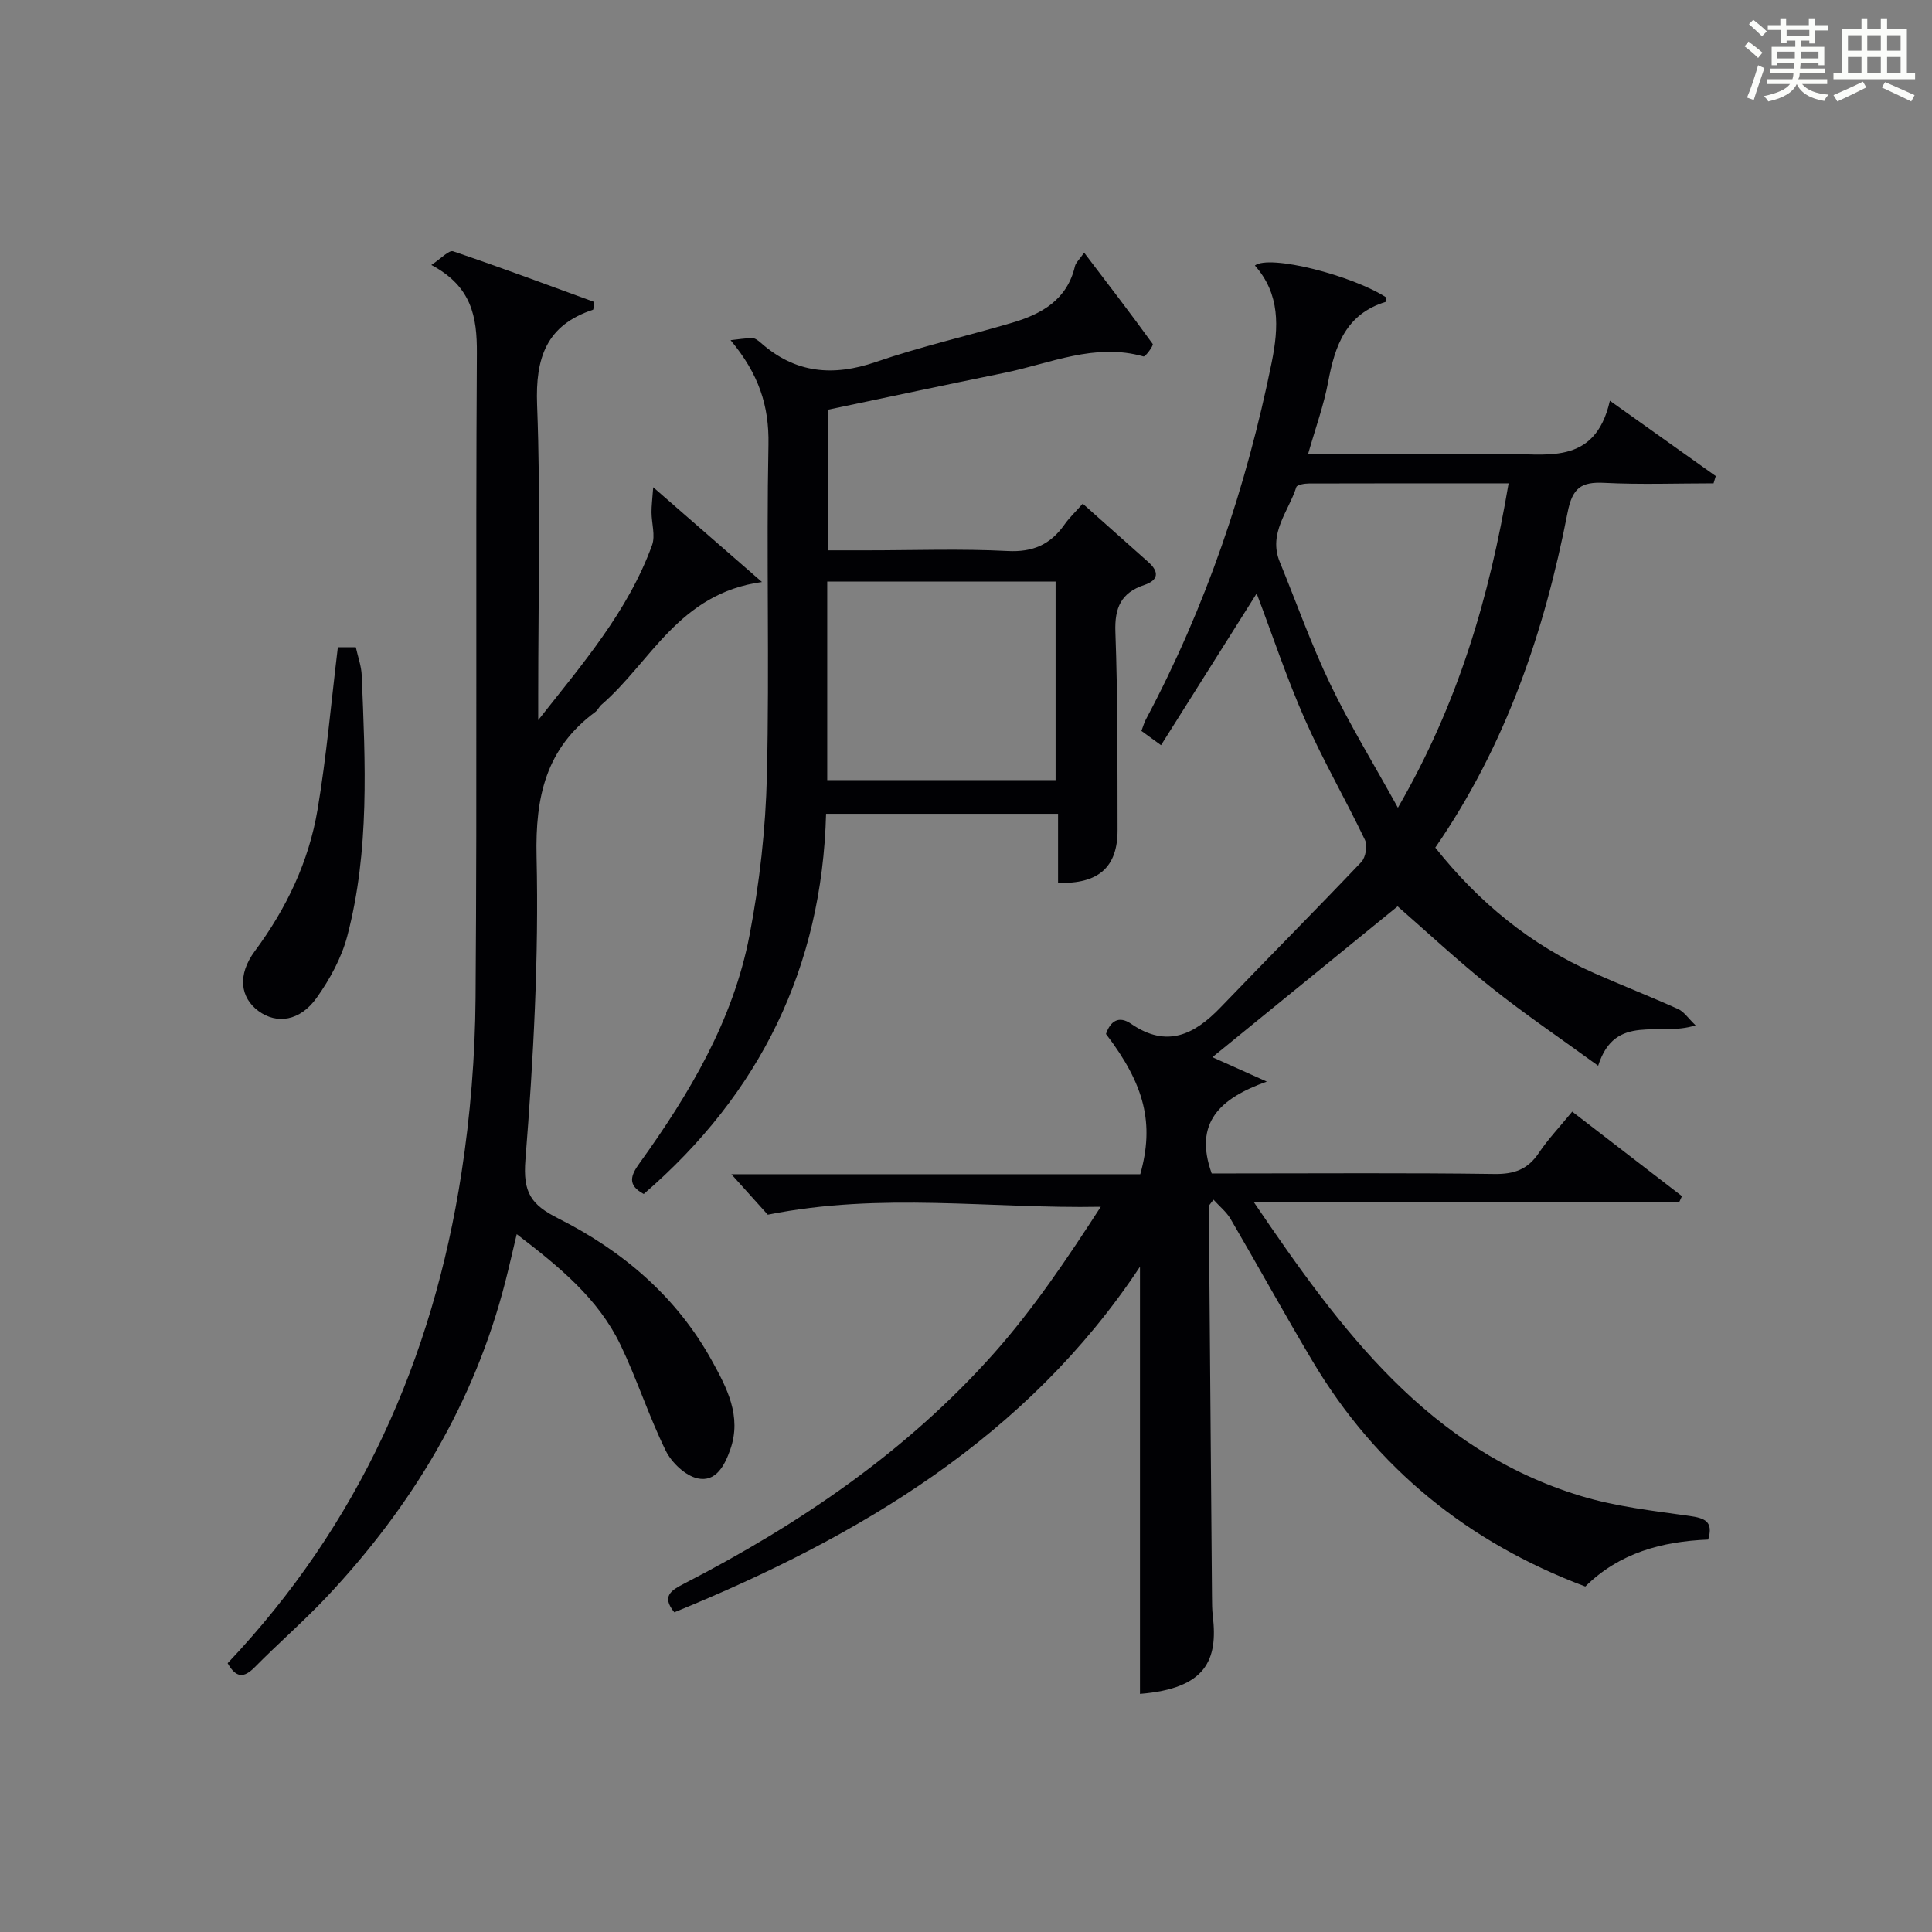
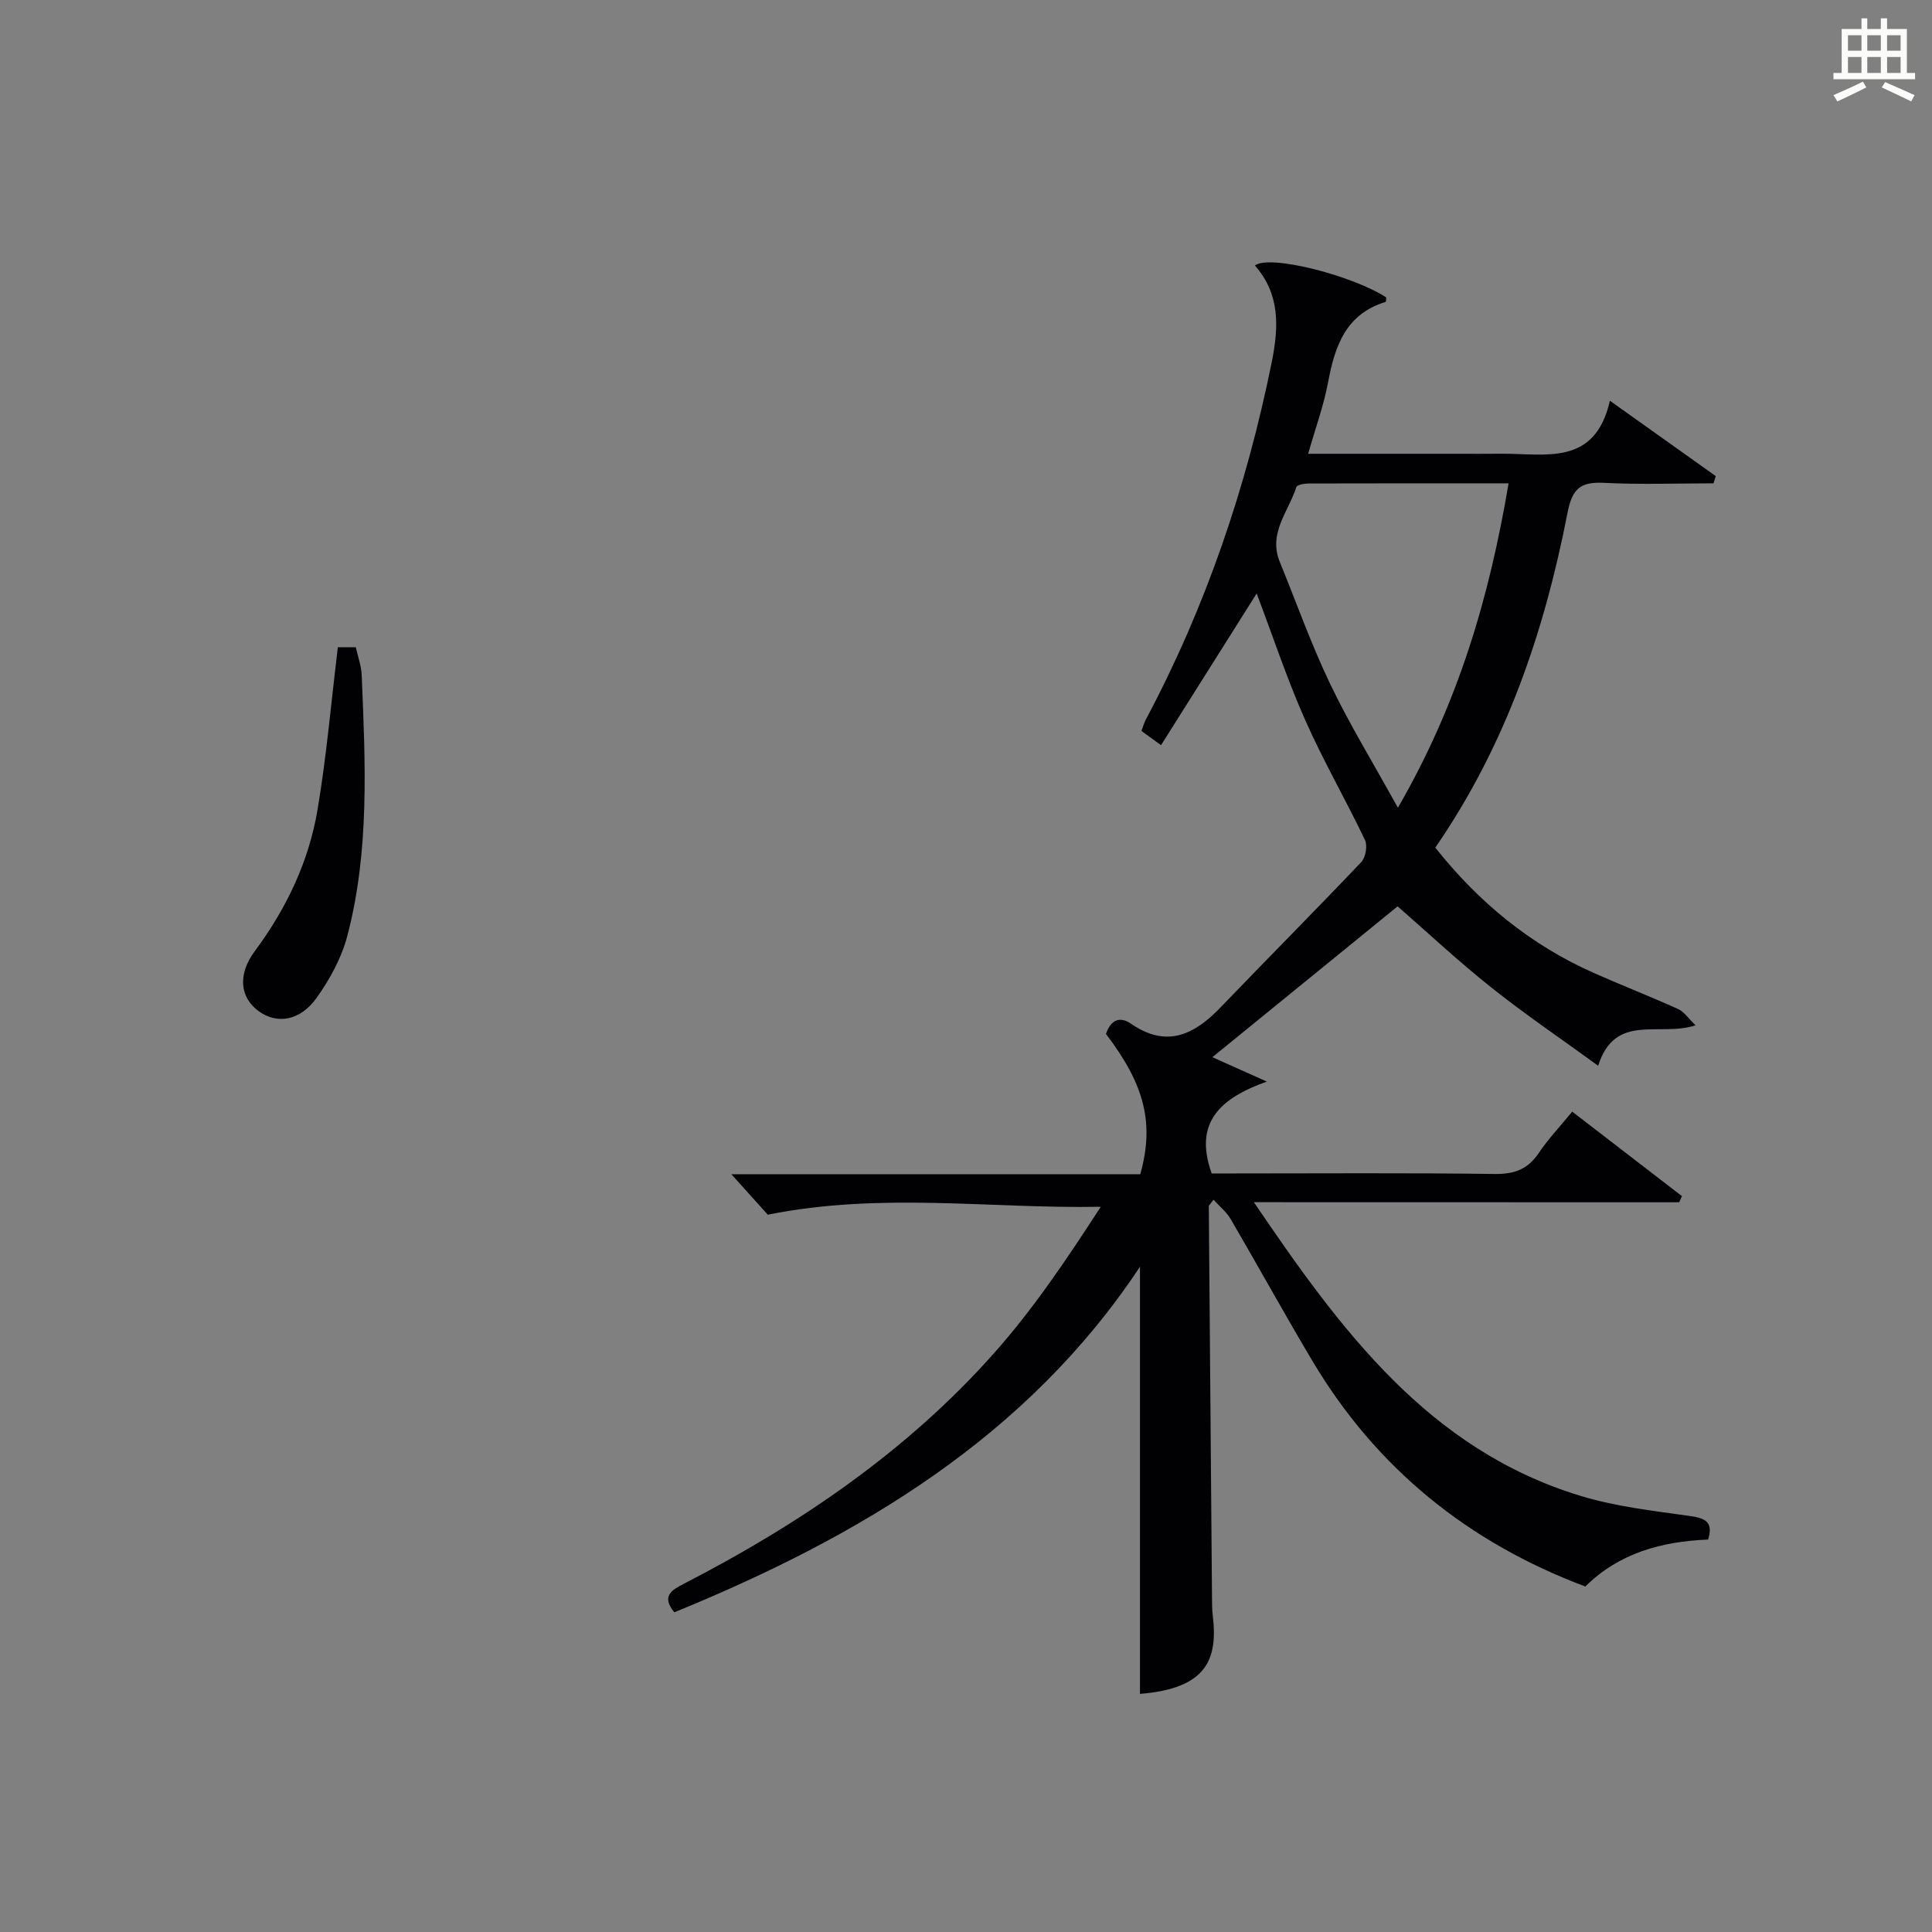
<svg xmlns="http://www.w3.org/2000/svg" version="1.1" id="漢_ZDIC_典" x="0px" y="0px" viewBox="0 0 400 400" style="enable-background:new 0 0 400 400;" xml:space="preserve">
  <rect x="0" y="0" width="400" height="400" fill="#808080" stroke="none" />
  <style type="text/css">
	.st1{fill:#010104;}
	.st0{fill:#fbfcfa;}
</style>
  <g>
-     <path class="st0" d="M361.2,9.6l0.8-1c0.9,0.7,1.9,1.4,2.9,2.3L364,12C363,11,362,10.2,361.2,9.6z M361.7,20.2   c0.9-2.1,1.6-4.3,2.3-6.7c0.4,0.2,0.8,0.4,1.3,0.6c-0.7,2.1-1.5,4.3-2.2,6.6L361.7,20.2z M362.1,5l0.9-0.9c1,0.8,2,1.6,2.8,2.4   l-1,1C363.9,6.6,363,5.8,362.1,5z M374.6,3.8h1.2v1.4h2.7v1.1h-2.7v2.7h-1.2V8.4h-1.8v1.3h4.9v3.8h-1.2v-0.5h-3.7   c0,0.4-0.1,0.9-0.1,1.2h5.1v1h-5.2c0,0.5-0.1,0.9-0.3,1.2h6v1h-5.2c1.1,1.3,2.9,2,5.5,2.2c-0.4,0.4-0.7,0.8-0.9,1.3   c-2.9-0.5-4.8-1.6-5.7-3.5H372c-0.8,1.7-2.7,2.9-5.9,3.6c-0.2-0.4-0.6-0.8-0.9-1.1c2.8-0.6,4.6-1.4,5.4-2.5h-4.8v-1h5.3   c0.1-0.3,0.2-0.7,0.2-1.2h-4.9v-1h5c0-0.4,0-0.8,0.1-1.2H368v0.5h-1.2V9.7h4.9V8.4h-1.8v0.5h-1.2V6.2H366V5.2h2.6V3.8h1.2v1.4h4.7   V3.8z M368,12.1h3.6c0-0.4,0-0.9,0-1.4H368V12.1z M369.9,7.5h4.7V6.2h-4.7V7.5z M376.5,10.7h-3.7c0,0.5,0,1,0,1.4h3.7V10.7z" />
    <path class="st0" d="M385.3,3.8h1.3V6h2.8V3.8h1.3V6h4.1v9.1h1.7v1.3h-16.9v-1.3h1.7V6h4.1V3.8z M385.7,16.9l0.7,1.2   c-1.8,0.9-3.8,1.9-6,2.9c-0.2-0.4-0.5-0.8-0.8-1.3C381.9,18.7,383.9,17.8,385.7,16.9z M382.6,10.5h2.8V7.3h-2.8V10.5z M382.6,15.1   h2.8v-3.3h-2.8V15.1z M386.6,10.5h2.8V7.3h-2.8V10.5z M386.6,15.1h2.8v-3.3h-2.8V15.1z M390.3,17c2.1,0.9,4.1,1.8,6.1,2.7l-0.7,1.3   c-2.2-1.1-4.2-2-6.1-2.9L390.3,17z M393.5,7.3h-2.8v3.2h2.8V7.3z M390.7,15.1h2.8v-3.3h-2.8V15.1z" />
    <path class="st1" d="M259.6,248.9c18.04,26.59,36.22,51.26,67.68,60.82c7.24,2.2,14.92,3.07,22.46,4.13c3.25,0.46,5.04,1.15,3.92,4.9   c-9.63,0.39-18.41,2.77-25.44,9.72c-24.15-9.07-43.24-24.41-56.51-46.72c-5.78-9.71-11.23-19.62-16.93-29.38   c-0.84-1.44-2.24-2.56-3.54-3.99c-0.8,1.09-0.97,1.21-0.97,1.33c0.21,26.96,0.43,53.92,0.66,80.88c0.01,1.33,0.01,2.67,0.17,3.99   c1.07,9.05-1.34,15.02-15.08,16.12c0-29.46,0-58.95,0-88.44c-23.37,35.29-58.09,55.89-96.41,71.55c-2.74-3.36-0.59-4.58,2.04-5.94   c23.99-12.37,46.11-27.41,64.13-47.68c8.21-9.24,15.17-19.6,22.12-30.34c-22.91,0.43-45.38-3.09-68.94,1.64   c-1.67-1.86-4.5-5-7.54-8.38c28.31,0,56.54,0,84.66,0c2.95-10.48,0.93-18.53-7.1-29.04c0.92-2.69,2.67-3.85,5.21-2.1   c7.41,5.1,13.12,2.22,18.55-3.44c9.66-10.06,19.5-19.94,29.1-30.05c0.91-0.96,1.32-3.4,0.76-4.58   c-4.01-8.39-8.69-16.47-12.44-24.97c-3.74-8.47-6.66-17.3-9.98-26.06c-6.53,10.36-13.08,20.76-19.8,31.41   c-1.83-1.33-2.86-2.07-4.06-2.95c0.34-0.89,0.55-1.67,0.92-2.37c12.42-23.33,20.81-48.05,26.05-73.93   c1.48-7.32,1.76-14.14-3.48-20.06c3.03-2.34,20.18,2.05,27.19,6.61c-0.04,0.32,0,0.89-0.13,0.93c-8.2,2.5-10.49,9.07-11.89,16.57   c-0.91,4.85-2.62,9.54-4.14,14.87c10.64,0,20.76,0,30.88,0c3,0,6,0.03,9-0.01c9.12-0.1,19.48,2.74,22.59-10.97   c8.08,5.75,15,10.68,21.92,15.6c-0.15,0.5-0.3,1-0.46,1.5c-7.53,0-15.08,0.28-22.6-0.1c-4.83-0.25-6.63,1.05-7.63,6.18   c-4.79,24.63-12.76,48.14-27.38,69.34c8.97,11.3,19.73,20.17,32.91,25.99c5.77,2.55,11.64,4.85,17.39,7.44   c1.19,0.54,2.02,1.85,3.59,3.36c-7.54,2.48-16.65-2.7-20.17,8.37c-7.82-5.69-15.21-10.69-22.16-16.23   c-6.88-5.48-13.32-11.5-19.36-16.77c-11.76,9.57-25.08,20.42-38.35,31.23c2.69,1.2,6.09,2.73,11.27,5.05   c-9.64,3.44-15.2,8.46-11.41,19.02c1.06,0,2.8,0,4.55,0c18,0,35.99-0.14,53.98,0.11c4.09,0.06,6.91-0.94,9.19-4.35   c1.93-2.88,4.36-5.43,6.92-8.56c7.71,5.94,15.22,11.72,22.72,17.5c-0.19,0.42-0.39,0.85-0.58,1.27   C318.65,248.9,289.64,248.9,259.6,248.9z M312.34,100.07c-14.4,0-27.86-0.01-41.33,0.03c-0.91,0-2.47,0.26-2.62,0.75   c-1.61,5.05-5.86,9.54-3.43,15.48c3.46,8.45,6.51,17.09,10.45,25.3c4.03,8.41,8.93,16.4,14.01,25.6   C301.97,145.54,308.35,123.6,312.34,100.07z" />
-     <path class="st1" d="M47.13,344.35c27.17-28.71,42.49-62.98,48.42-101.54c1.84-11.95,2.82-24.14,2.91-36.23c0.34-44.48-0.01-88.96,0.27-133.43   c0.05-7.58-1.07-13.86-9.43-18.29c2.05-1.34,3.63-3.12,4.51-2.83c9.85,3.33,19.58,6.97,29.23,10.49c-0.17,1.03-0.14,1.57-0.27,1.61   c-9.64,3.19-11.94,9.93-11.57,19.68c0.76,19.96,0.23,39.97,0.23,59.96c0,1.77,0,3.54,0,5.32c9.11-11.57,18.59-22.51,23.57-36.22   c0.72-1.99-0.1-4.52-0.11-6.8c-0.01-1.3,0.16-2.6,0.35-5.19c7.96,6.94,14.71,12.81,22.52,19.62c-17.24,2.35-23.02,16.6-33.23,25.4   c-0.5,0.43-0.77,1.13-1.29,1.51c-10.19,7.53-12.44,17.52-12.15,29.95c0.48,20.91-0.65,41.91-2.31,62.78   c-0.54,6.79,1.18,9.29,6.82,12.13c13.29,6.69,24.45,16.16,31.77,29.41c3.11,5.63,6.24,11.52,3.84,18.39   c-1.14,3.27-2.97,6.86-6.79,6.01c-2.54-0.57-5.36-3.25-6.58-5.72c-3.5-7.12-5.94-14.77-9.38-21.93   c-4.6-9.56-12.62-16.13-21.48-22.91c-0.86,3.6-1.56,6.71-2.35,9.81c-6.41,25.08-19.33,46.5-36.93,65.23   c-4.78,5.08-10.08,9.67-14.98,14.64C50.5,347.43,48.89,347.46,47.13,344.35z" />
-     <path class="st1" d="M219.06,182.78c0-4.61,0-9.24,0-14.29c-16.05,0-31.76,0-48.03,0c-0.84,31.71-13.61,57.89-37.75,78.71   c-3.46-1.84-2.7-3.85-0.87-6.38c10.35-14.39,19.39-29.57,22.77-47.18c2.09-10.87,3.34-22.03,3.6-33.09   c0.54-22.81-0.13-45.65,0.32-68.47c0.16-8.12-2.02-14.66-7.84-21.65c1.51-0.16,3.01-0.42,4.52-0.42c0.58,0,1.23,0.52,1.72,0.95   c7.13,6.33,14.94,7.04,23.85,3.98c9.24-3.18,18.82-5.35,28.2-8.12c6.13-1.81,11.39-4.76,13.01-11.71c0.17-0.72,0.87-1.32,1.9-2.8   c4.99,6.56,9.69,12.67,14.2,18.91c0.21,0.29-1.52,2.69-1.91,2.58c-10.11-2.88-19.33,1.47-28.83,3.4   c-12.02,2.45-24.02,5.01-36.47,7.62c0,9.17,0,18.75,0,29.12c2.65,0,5.41,0,8.16,0c9.66,0,19.35-0.36,28.98,0.14   c5.27,0.28,8.89-1.35,11.8-5.48c1.03-1.46,2.35-2.7,3.78-4.32c4.7,4.18,9.14,8.15,13.59,12.1c2.31,2.05,2.06,3.76-0.84,4.73   c-4.82,1.61-6.18,4.71-5.99,9.77c0.5,13.64,0.42,27.31,0.45,40.97C231.4,179.54,227.43,183.06,219.06,182.78z M171.27,161.51   c16.07,0,31.76,0,47.28,0c0-14,0-27.57,0-41.11c-15.95,0-31.52,0-47.28,0C171.27,134.19,171.27,147.64,171.27,161.51z" />
    <path class="st1" d="M69.95,134.01c0.92,0,2.21,0,3.72,0c0.44,2.01,1.15,3.9,1.22,5.82c0.74,18.09,1.67,36.24-2.99,53.98   c-1.19,4.51-3.6,8.92-6.33,12.76c-3.46,4.86-8.27,5.54-12.07,2.74c-3.73-2.76-4.43-7.43-0.73-12.41   c6.56-8.85,11.17-18.53,12.98-29.3C67.59,156.68,68.54,145.61,69.95,134.01z" />
  </g>
</svg>